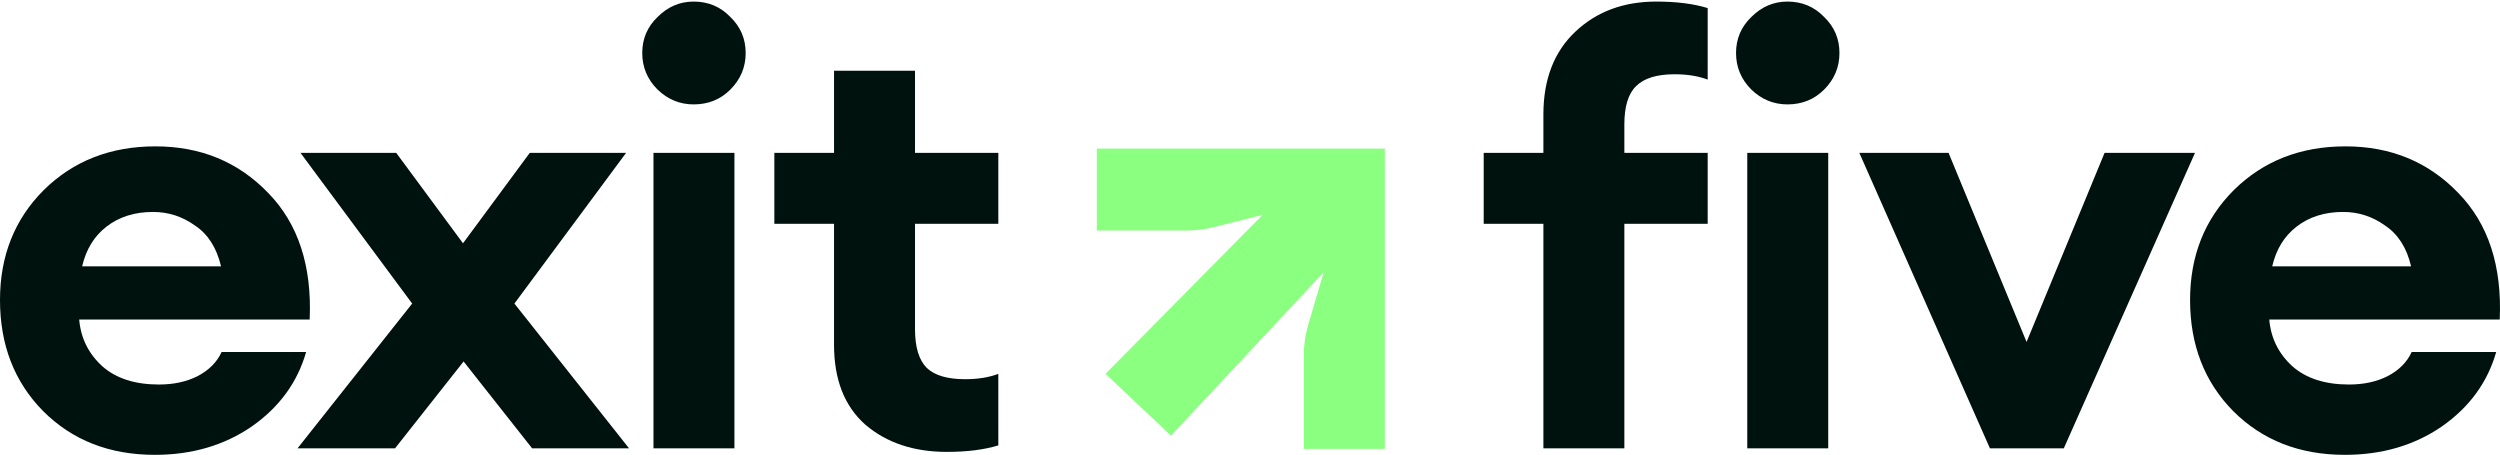
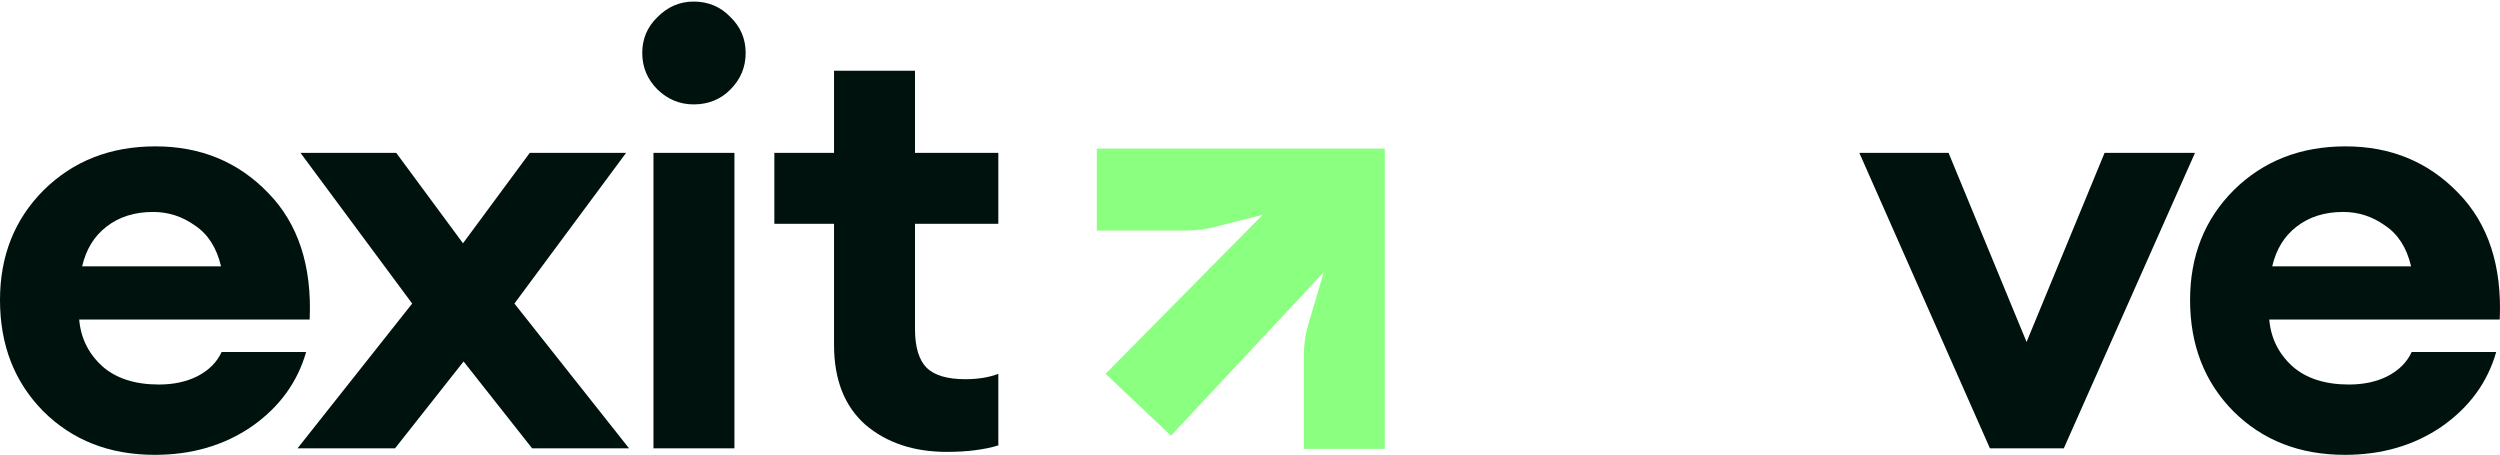
<svg xmlns="http://www.w3.org/2000/svg" width="500" height="91" viewBox="0 0 500 91" fill="none">
  <path d="M468.981 90.969C459.92 90.969 452.474 88.053 446.643 82.223C440.891 76.392 438.015 68.985 438.015 60.002C438.015 51.177 440.93 43.849 446.761 38.018C452.671 32.187 460.117 29.272 469.1 29.272C478.161 29.272 485.686 32.384 491.675 38.609C497.663 44.755 500.421 53.186 499.948 63.903H453.853C454.168 67.606 455.704 70.718 458.462 73.24C461.22 75.683 465.002 76.904 469.809 76.904C472.724 76.904 475.285 76.352 477.491 75.249C479.776 74.067 481.392 72.452 482.337 70.403H499.239C497.506 76.471 493.881 81.435 488.365 85.296C482.849 89.078 476.388 90.969 468.981 90.969ZM468.627 42.391C464.923 42.391 461.811 43.376 459.29 45.346C456.847 47.237 455.232 49.877 454.444 53.265H482.219C481.352 49.562 479.619 46.843 477.019 45.11C474.497 43.297 471.7 42.391 468.627 42.391Z" fill="#00120E" />
  <path d="M397.986 89.669L371.865 30.572H389.712L405.314 68.394L420.916 30.572H438.999L412.76 89.669H397.986Z" fill="#00120E" />
-   <path d="M308.679 89.669V44.755H296.741V30.572H308.679V22.89C308.679 15.877 310.806 10.361 315.061 6.342C319.316 2.324 324.713 0.314 331.254 0.314C335.272 0.314 338.7 0.748 341.536 1.615V15.916C339.645 15.207 337.439 14.852 334.918 14.852C331.372 14.852 328.811 15.64 327.235 17.216C325.659 18.713 324.871 21.274 324.871 24.899V30.572H341.536V44.755H324.871V89.669H308.679ZM357.49 20.88C354.732 20.88 352.328 19.895 350.28 17.925C348.231 15.877 347.207 13.434 347.207 10.597C347.207 7.761 348.231 5.357 350.28 3.387C352.328 1.339 354.732 0.314 357.49 0.314C360.405 0.314 362.848 1.339 364.818 3.387C366.866 5.357 367.891 7.761 367.891 10.597C367.891 13.434 366.866 15.877 364.818 17.925C362.848 19.895 360.405 20.88 357.49 20.88ZM349.452 89.669V30.572H365.645V89.669H349.452Z" fill="#00120E" />
  <path d="M189.382 90.378C182.763 90.378 177.326 88.566 173.071 84.941C168.895 81.237 166.807 75.919 166.807 68.985V44.755H154.869V30.572H166.807V14.143H182.999V30.572H199.665V44.755H182.999V65.793C182.999 69.418 183.787 72.018 185.363 73.594C186.939 75.091 189.5 75.84 193.046 75.84C195.567 75.84 197.774 75.485 199.665 74.776V89.078C196.828 89.944 193.4 90.378 189.382 90.378Z" fill="#00120E" />
  <path d="M138.731 20.88C135.974 20.88 133.57 19.895 131.522 17.925C129.473 15.877 128.449 13.434 128.449 10.597C128.449 7.761 129.473 5.357 131.522 3.387C133.57 1.339 135.974 0.314 138.731 0.314C141.647 0.314 144.09 1.339 146.059 3.387C148.108 5.357 149.133 7.761 149.133 10.597C149.133 13.434 148.108 15.877 146.059 17.925C144.09 19.895 141.647 20.88 138.731 20.88ZM130.694 89.669V30.572H146.887V89.669H130.694Z" fill="#00120E" />
  <path d="M106.427 89.669L92.717 72.294L79.006 89.669H59.504L82.434 60.711L60.095 30.572H79.243L92.599 48.656L105.954 30.572H125.22L102.881 60.711L125.811 89.669H106.427Z" fill="#00120E" />
  <path d="M30.967 90.969C21.905 90.969 14.459 88.053 8.628 82.223C2.876 76.392 0 68.985 0 60.002C0 51.177 2.915 43.849 8.746 38.018C14.656 32.187 22.102 29.272 31.085 29.272C40.147 29.272 47.672 32.384 53.66 38.609C59.648 44.755 62.406 53.186 61.934 63.903H15.838C16.153 67.606 17.69 70.718 20.448 73.24C23.205 75.683 26.988 76.904 31.794 76.904C34.71 76.904 37.27 76.352 39.477 75.249C41.762 74.067 43.377 72.452 44.323 70.403H61.224C59.491 76.471 55.866 81.435 50.35 85.296C44.835 89.078 38.374 90.969 30.967 90.969ZM30.612 42.391C26.909 42.391 23.796 43.376 21.275 45.346C18.832 47.237 17.217 49.877 16.429 53.265H44.205C43.338 49.562 41.604 46.843 39.004 45.11C36.483 43.297 33.685 42.391 30.612 42.391Z" fill="#00120E" />
  <path d="M276.96 29.726V89.775H260.761V71.127C260.761 69.013 261.065 66.909 261.663 64.881L264.742 54.452L234.198 87.126L221.107 74.763L252.524 42.972L242.707 45.438C240.95 45.88 239.145 46.103 237.333 46.103H219.362V29.726H276.96Z" fill="#8AFF80" />
</svg>